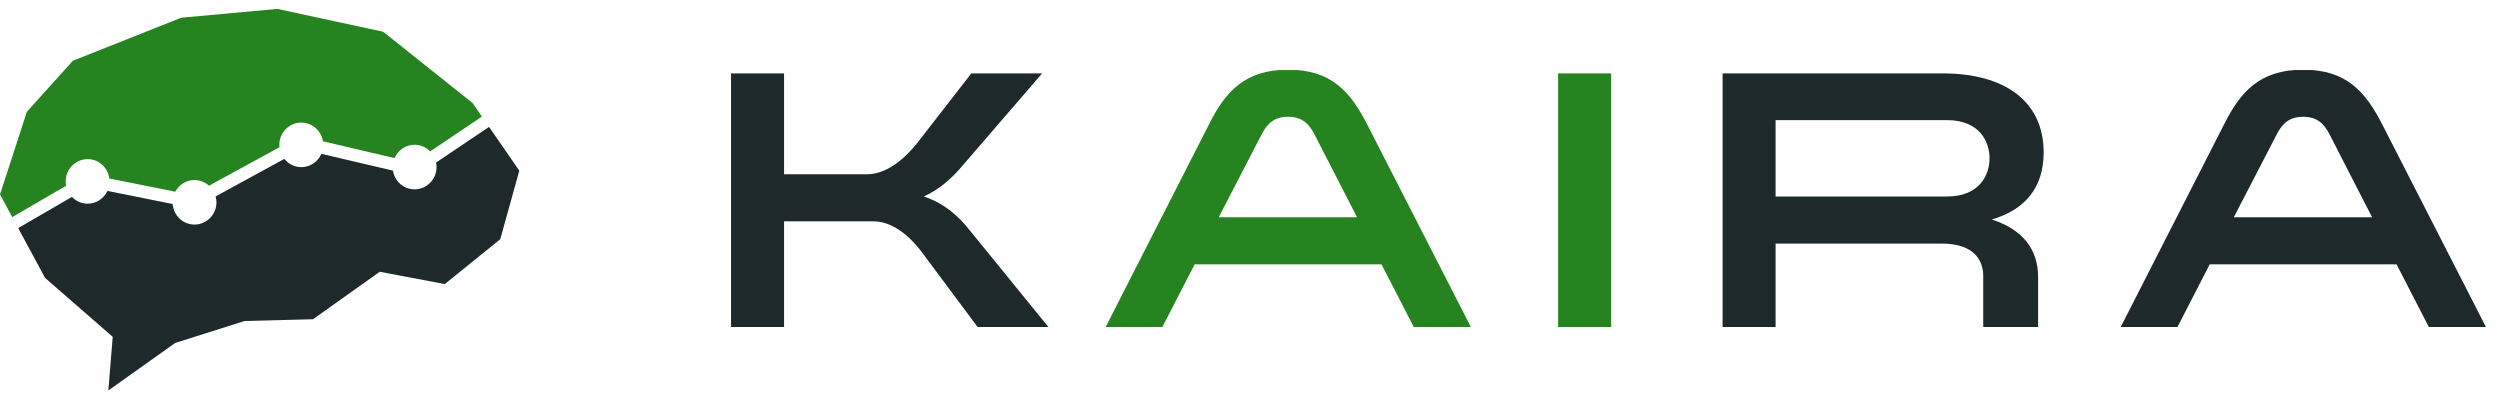
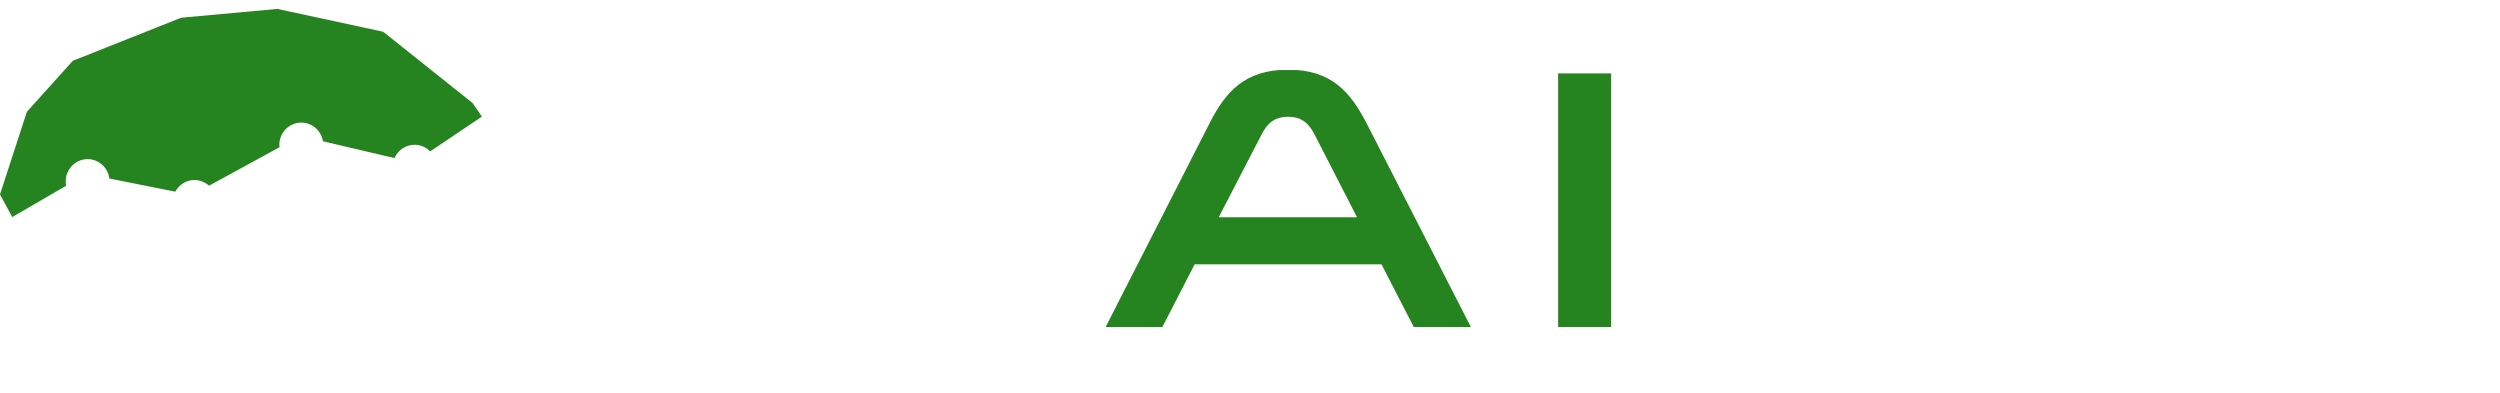
<svg xmlns="http://www.w3.org/2000/svg" width="178" height="28" viewBox="0 0 178 28" fill="none">
  <g clip-path="url(#clip0_2447_6)">
-     <path fill-rule="evenodd" clip-rule="evenodd" d="M31.049 11.572C31.07 11.676 31.082 11.784 31.082 11.895C31.082 12.77 30.38 13.481 29.517 13.481C28.741 13.481 28.099 12.903 27.978 12.149L22.884 10.953C22.641 11.51 22.092 11.902 21.453 11.902C20.965 11.902 20.533 11.669 20.246 11.312L15.35 13.985C15.386 14.12 15.412 14.258 15.412 14.404C15.412 15.278 14.71 15.99 13.847 15.99C13.025 15.99 12.357 15.342 12.295 14.525L7.65 13.595C7.398 14.13 6.864 14.503 6.241 14.503C5.801 14.503 5.405 14.317 5.12 14.02L1.296 16.242L3.21 19.788L8.025 23.982L7.716 27.8L12.47 24.42L17.407 22.855L22.284 22.73L27.037 19.35L31.667 20.226L35.617 17.034L36.975 12.152L34.82 9.035L31.049 11.572Z" fill="#1E292C" />
    <path fill-rule="evenodd" clip-rule="evenodd" d="M4.707 13.226C4.688 13.126 4.677 13.023 4.677 12.917C4.677 12.042 5.379 11.33 6.241 11.33C7.034 11.33 7.683 11.933 7.785 12.709L12.479 13.648C12.745 13.156 13.255 12.817 13.847 12.817C14.245 12.817 14.605 12.973 14.882 13.223L19.904 10.48C19.899 10.425 19.888 10.371 19.888 10.315C19.888 9.44 20.59 8.728 21.453 8.728C22.229 8.728 22.87 9.305 22.992 10.058L28.087 11.255C28.331 10.699 28.879 10.308 29.517 10.308C29.951 10.308 30.344 10.489 30.628 10.78L34.312 8.301L33.642 7.332L27.284 2.262L19.753 0.635L12.901 1.261L5.185 4.327L1.914 7.958L0 13.842L0.871 15.455L4.707 13.226Z" fill="#25841F" />
    <g clip-path="url(#clip1_2447_6)">
-       <path d="M74.648 23.283H69.605L65.672 18.003C65.17 17.317 63.85 15.759 62.187 15.759H55.825V23.283H52.05V5.226H55.825V12.407H61.738C63.401 12.407 64.774 10.849 65.302 10.189L69.157 5.226H74.199L68.549 11.773C67.863 12.591 66.992 13.436 65.777 13.991C67.282 14.492 68.259 15.416 68.998 16.34L74.648 23.283ZM122.647 23.283V5.226H138.328C142.763 5.226 145.509 7.232 145.509 10.849C145.509 13.383 144.163 14.941 141.813 15.627C144.11 16.366 145.113 17.845 145.113 19.719V23.283H141.206V19.64C141.206 18.637 140.651 17.343 138.249 17.343H126.422V23.283H122.647ZM126.422 13.991H138.619C140.942 13.991 141.655 12.459 141.655 11.271C141.655 10.083 140.942 8.552 138.619 8.552H126.422V13.991ZM169.58 8.79L176.999 23.283H172.933L170.636 18.822H157.331L155.034 23.283H150.995L158.387 8.79C159.522 6.546 160.895 4.962 163.984 4.962C167.072 4.962 168.419 6.546 169.58 8.79ZM168.894 15.469L165.858 9.555C165.462 8.79 164.961 8.315 163.984 8.315C163.007 8.315 162.505 8.79 162.109 9.555L159.047 15.469H168.894Z" fill="#1E292C" />
      <path d="M97.307 8.79L104.726 23.283H100.66L98.363 18.822H85.058L82.761 23.283H78.722L86.114 8.79C87.249 6.546 88.622 4.962 91.711 4.962C94.799 4.962 96.146 6.546 97.307 8.79ZM96.621 15.469L93.585 9.555C93.189 8.79 92.688 8.315 91.711 8.315C90.734 8.315 90.232 8.79 89.836 9.555L86.774 15.469H96.621ZM110.939 5.226H114.714V23.283H110.939V5.226Z" fill="#25841F" />
    </g>
  </g>
  <defs>
    <clipPath id="clip0_2447_6">
      <rect width="177.097" height="27.166" fill="white" transform="translate(0 0.635)" />
    </clipPath>
    <clipPath id="clip1_2447_6">
      <rect width="125.075" height="18.461" fill="white" transform="translate(52.022 4.987)" />
    </clipPath>
  </defs>
</svg>